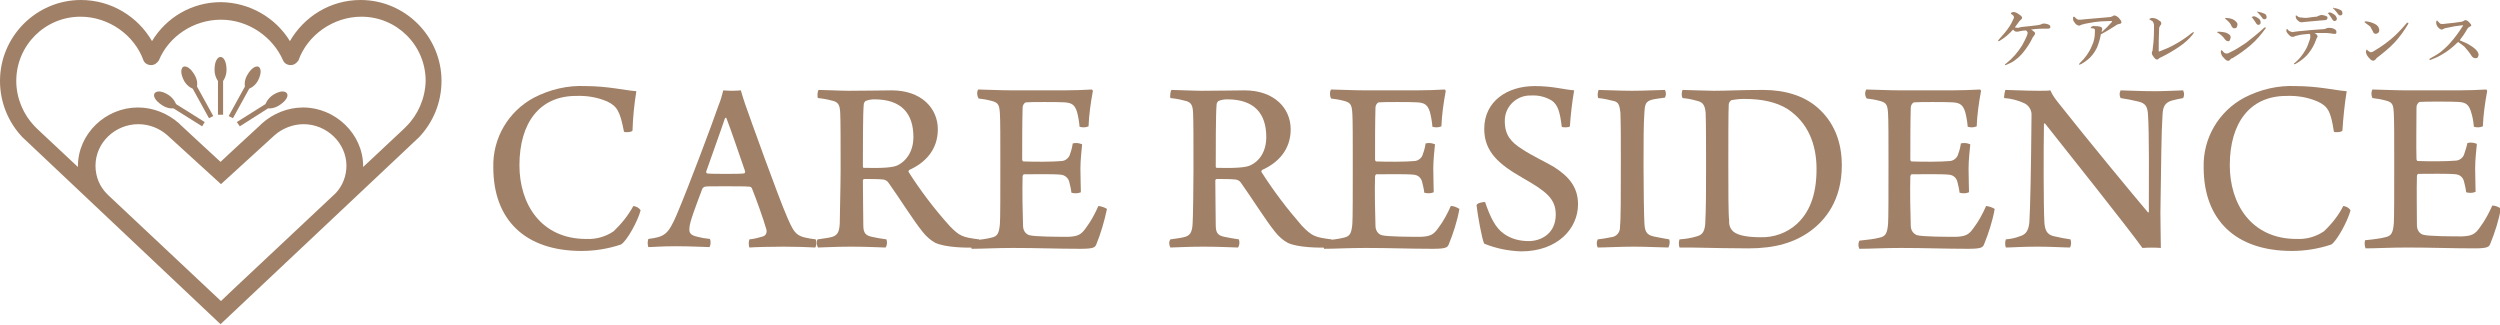
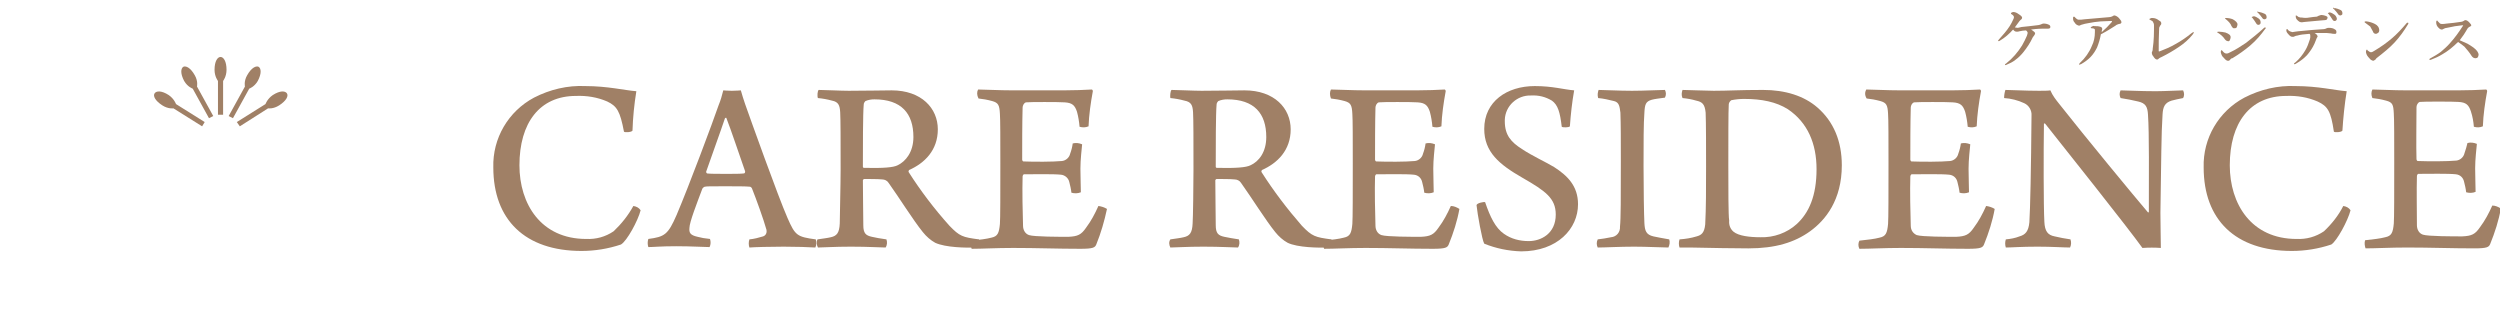
<svg xmlns="http://www.w3.org/2000/svg" version="1.1" id="レイヤー_1" x="0px" y="0px" viewBox="0 0 583.8 75.8" style="enable-background:new 0 0 583.8 75.8;" xml:space="preserve">
  <style type="text/css">
	.st0{fill:#A08066;}
</style>
  <title>logo-fullset</title>
  <path class="st0" d="M141.8,23.7c-2.3-1-4.8-1.4-7.3-1.3c-8.5,0-13.2,6.3-13.2,16.2c0,9,5,17.2,15.6,17.2c2.3,0.1,4.5-0.5,6.4-1.8  c1.8-1.7,3.4-3.7,4.6-5.9c0.7,0.1,1.3,0.4,1.7,1c-0.6,2.4-3.2,7.2-4.6,8c-3,1-6.1,1.5-9.2,1.5c-13.2,0-20.6-7.3-20.6-19.5  c-0.2-6.8,3.5-13.1,9.5-16.3c3.7-1.9,7.8-2.9,12-2.7c5.2,0,9.2,1,11.9,1.2c-0.5,3.1-0.8,6.1-0.9,9.2c-0.2,0.4-2,0.5-2,0.2  C144.8,26,144.1,24.8,141.8,23.7z" />
  <path class="st0" d="M158,50.2c2.9-6.8,8.5-21.8,9.8-25.6c0.5-1.2,0.8-2.3,1.1-3.5c0.2,0,0.9,0.1,2,0.1c1.2,0,1.9-0.1,2.1-0.1  c0.3,1,0.6,2.1,1,3.2c1.2,3.4,7.7,21.6,9.9,26.6c1.8,4.1,2.2,4.4,6.6,5c0.2,0.6,0.2,1.3-0.1,1.9c-1.5-0.1-4.5-0.2-7.4-0.2  c-3.1,0-6.8,0.1-8,0.2c-0.2-0.6-0.2-1.3,0-1.9c1.1-0.1,2.2-0.4,3.2-0.7c0.6-0.2,0.9-0.8,0.8-1.4c0,0,0-0.1,0-0.1  c-0.7-2.5-2.4-7.2-3.4-9.7c-0.1-0.2-0.3-0.4-0.5-0.4c-0.9-0.1-3.2-0.1-5.7-0.1c-3.8,0-4.2,0-4.8,0.1c-0.2,0-0.6,0.4-0.6,0.5  c-1.2,3.2-3,7.8-3,9.1c-0.1,1.1,0.1,1.7,1.9,2.1c0.7,0.2,1.8,0.4,2.9,0.5c0.2,0.6,0.2,1.3-0.1,1.9c-1.2,0-4.2-0.2-7.8-0.2  s-5.4,0.2-6.5,0.2c-0.2-0.6-0.2-1.3,0-1.9C155.2,55.3,156,54.8,158,50.2z M169.3,27.6c-1,3-3.3,9.3-4.4,12.5c0,0.2,0.1,0.3,0.2,0.4  c0.6,0.1,2.6,0.1,4.7,0.1c1.4,0,3.2,0,3.9-0.1c0.2,0,0.3-0.2,0.3-0.4c0,0,0-0.1,0-0.1c-1.2-3.4-3.4-10-4.4-12.5  C169.5,27.5,169.4,27.5,169.3,27.6C169.3,27.6,169.3,27.6,169.3,27.6L169.3,27.6z" />
  <path class="st0" d="M191.2,21c1.4,0,5.1,0.2,7,0.2c4.6,0,7.7-0.1,10-0.1c7,0,10.8,4.2,10.8,9.1s-3.1,7.9-6.7,9.5  c-0.1,0.1-0.2,0.3-0.1,0.5c2.8,4.4,6,8.6,9.5,12.5c2.4,2.5,3.1,2.7,6.9,3.2c0.2,0.2,0,1.8-0.4,1.9c-2.7,0.1-7.4,0-9.8-1.1  c-1.1-0.6-2.1-1.5-2.9-2.5c-2.2-2.7-5.7-8.3-8-11.5c-0.3-0.5-0.9-0.8-1.5-0.8c-0.8-0.1-3.4-0.1-4.2-0.1c-0.1,0-0.3,0.2-0.3,0.3  c0,3.2,0.1,8.6,0.1,10.5s0.6,2.4,2,2.7c0.9,0.2,1.9,0.4,3.4,0.6c0.2,0.6,0.2,1.3-0.2,1.9c-1.2,0-3.9-0.2-8.1-0.2  c-3.9,0-6.5,0.2-7.7,0.2c-0.3-0.6-0.4-1.3-0.1-1.9c1.3-0.2,2.3-0.3,3.1-0.5c1.4-0.3,2-1,2.1-3.2c0-1.3,0.2-9.2,0.2-12.5  c0-6.7,0-11.9-0.1-13.5s-0.4-2.4-1.9-2.7c-1.1-0.3-2.2-0.5-3.3-0.6C190.8,22.5,190.9,21.1,191.2,21z M202.1,23.6  c-0.2,0.2-0.4,0.5-0.4,0.8c-0.2,2.1-0.2,10.1-0.2,14.5c0,0.2,0.1,0.3,0.3,0.3c4.6,0.1,6.8-0.1,7.8-0.6c1.9-0.9,3.7-3.1,3.7-6.6  c0-5.5-2.8-8.8-9.1-8.8C203.5,23.2,202.8,23.3,202.1,23.6L202.1,23.6z" />
  <path class="st0" d="M228.4,20.9c1.5,0,4.8,0.2,8.2,0.2h11.7c2.2,0,5.3-0.1,6.7-0.2c0.1,0.1,0.2,0.2,0.2,0.4c-0.5,2.7-0.9,5.5-1,8.2  c-0.7,0.3-1.4,0.3-2.1,0.1c-0.1-1.2-0.3-2.4-0.6-3.5c-0.5-1.5-1.1-2.1-2.9-2.2c-1.1-0.1-8.4-0.1-9,0c-0.5,0.1-0.8,0.8-0.8,1.2  c-0.1,3.5-0.1,9.1-0.1,12.2c0,0.1,0.1,0.4,0.3,0.4c2.6,0.1,6.8,0.1,9-0.1c0.9-0.1,1.7-0.8,1.9-1.7c0.3-0.8,0.5-1.6,0.6-2.4  c0.7-0.2,1.5-0.1,2.2,0.2c-0.1,1.2-0.4,3.5-0.4,5.7s0.1,3.9,0.1,5.5c-0.7,0.3-1.5,0.3-2.2,0.1c-0.1-0.9-0.3-1.7-0.5-2.5  c-0.2-0.9-1-1.6-1.9-1.7c-1.8-0.2-6.4-0.1-8.7-0.1c-0.1,0-0.3,0.3-0.3,0.5c-0.1,3.1,0,8.8,0.1,11.5c0,1,0.5,1.9,1.4,2.2  c1.2,0.4,7.1,0.4,9.2,0.4c2.2-0.1,3-0.5,4.1-2.1c1.2-1.6,2.1-3.3,2.9-5.1c0.7,0.1,1.4,0.3,2,0.7c-0.6,2.8-1.4,5.6-2.5,8.3  c-0.3,0.7-0.7,1-3.7,1c-5.4,0-10.2-0.2-15.7-0.2c-3.9,0-7.3,0.2-9.7,0.2c-0.2-0.6-0.3-1.3-0.1-1.9c1.9-0.2,3.6-0.4,4.7-0.7  c1.5-0.3,1.8-1.1,2-3.2c0.1-1.1,0.1-7.4,0.1-14.1c0-5.3,0-10.5-0.1-11.6c-0.1-2.1-0.4-2.6-1.8-3c-1.1-0.3-2.2-0.5-3.2-0.6  C228.1,22.2,228.1,21.5,228.4,20.9z" />
  <path class="st0" d="M273.6,21c1.4,0,5.1,0.2,7,0.2c4.5,0,7.7-0.1,10-0.1c7,0,10.8,4.2,10.8,9.1s-3.1,7.9-6.7,9.5  c-0.1,0.1-0.2,0.3-0.1,0.5c2.8,4.4,6,8.6,9.4,12.5c2.4,2.5,3.1,2.7,6.9,3.2c0.2,0.2,0,1.8-0.4,1.9c-2.7,0.1-7.5,0-9.8-1.1  c-1.1-0.6-2.1-1.5-2.9-2.5c-2.2-2.7-5.7-8.3-8-11.5c-0.3-0.5-0.9-0.8-1.5-0.8c-0.8-0.1-3.4-0.1-4.2-0.1c-0.1,0-0.3,0.2-0.3,0.3  c0,3.2,0.1,8.6,0.1,10.5s0.6,2.4,2,2.7c1,0.2,2,0.4,3.4,0.6c0.2,0.6,0.2,1.3-0.2,1.9c-1.2,0-3.9-0.2-8.1-0.2c-3.9,0-6.5,0.2-7.7,0.2  c-0.3-0.6-0.4-1.3,0-1.9c1.3-0.2,2.3-0.3,3.1-0.5c1.4-0.3,2-1,2.1-3.2c0.1-1.3,0.2-9.2,0.2-12.5c0-6.7,0-11.9-0.1-13.5  s-0.4-2.4-2-2.7c-1.1-0.3-2.2-0.5-3.3-0.6C273.2,22.5,273.3,21.1,273.6,21z M284.5,23.6c-0.2,0.2-0.4,0.5-0.4,0.8  c-0.2,2.1-0.2,10.1-0.2,14.5c0,0.2,0.1,0.3,0.3,0.3c4.5,0.1,6.8-0.1,7.8-0.6c2-0.9,3.7-3.1,3.7-6.6c0-5.5-2.8-8.8-9.1-8.8  C285.9,23.2,285.2,23.3,284.5,23.6z" />
  <path class="st0" d="M310.8,20.9c1.5,0,4.8,0.2,8.2,0.2h11.7c2.2,0,5.3-0.1,6.7-0.2c0.1,0.1,0.2,0.2,0.2,0.4c-0.5,2.7-0.9,5.5-1,8.2  c-0.7,0.3-1.4,0.3-2.1,0.1c-0.1-1.2-0.3-2.4-0.6-3.5c-0.5-1.5-1.1-2.1-2.9-2.2c-1.1-0.1-8.4-0.1-9,0c-0.5,0.1-0.8,0.8-0.8,1.2  c-0.1,3.5-0.1,9.1-0.1,12.2c0,0.1,0.1,0.4,0.3,0.4c2.6,0.1,6.8,0.1,9-0.1c0.9-0.1,1.7-0.8,1.9-1.7c0.3-0.8,0.5-1.6,0.6-2.4  c0.7-0.2,1.5-0.1,2.2,0.2c-0.1,1.2-0.4,3.5-0.4,5.7s0.1,3.9,0.1,5.5c-0.7,0.3-1.5,0.3-2.2,0.1c-0.1-0.9-0.3-1.7-0.5-2.5  c-0.2-0.9-0.9-1.6-1.9-1.7c-1.8-0.2-6.4-0.1-8.8-0.1c-0.1,0-0.3,0.3-0.3,0.5c-0.1,3.1,0,8.8,0.1,11.5c0,1,0.5,1.9,1.4,2.2  c1.2,0.4,7.1,0.4,9.2,0.4c2.2-0.1,3-0.5,4.1-2.1c1.2-1.6,2.1-3.3,2.9-5.1c0.7,0,1.4,0.3,2,0.7c-0.5,2.8-1.4,5.6-2.5,8.3  c-0.3,0.7-0.7,1-3.7,1c-5.4,0-10.2-0.2-15.7-0.2c-3.9,0-7.3,0.2-9.7,0.2c-0.2-0.6-0.3-1.3-0.1-1.9c1.9-0.2,3.6-0.4,4.7-0.7  c1.5-0.3,1.8-1.1,2-3.2c0.1-1.1,0.1-7.4,0.1-14.1c0-5.3,0-10.5-0.1-11.6c-0.1-2.1-0.4-2.6-1.8-3c-1.1-0.3-2.2-0.5-3.2-0.6  C310.5,22.2,310.5,21.5,310.8,20.9z" />
  <path class="st0" d="M351.2,54.6c1.7,1.2,3.7,1.7,5.8,1.7c2.8,0,6.3-1.7,6.3-6.2c0-3.8-2.4-5.5-7.8-8.6s-8.9-6-8.9-11.4  c0-6.4,5.3-10,11.8-10c4.2,0,6.7,0.8,9.2,1c-0.5,2.8-0.8,5.6-1,8.4c-0.2,0.3-1.7,0.3-1.9,0.1c-0.4-3.4-0.9-5.1-2.3-6.1  c-1.5-0.9-3.1-1.3-4.9-1.2c-3.2-0.1-6,2.4-6.1,5.7c0,0.1,0,0.2,0,0.3c0,3.3,1.5,4.9,4,6.5c2.4,1.6,5.5,3,7.5,4.2  c3.1,2,5.6,4.4,5.6,8.7c0,5.7-4.8,11-13.3,11c-3-0.1-5.9-0.7-8.6-1.8c-0.5-0.8-1.6-7-1.8-9c0.1-0.5,1.7-0.8,2-0.7  C348,50.7,349.2,53.2,351.2,54.6z" />
  <path class="st0" d="M373.3,21c1.2,0,4.8,0.2,7.8,0.2s6.3-0.2,7.7-0.2c0.3,0.6,0.3,1.2,0,1.8c-1.4,0.2-2.4,0.3-3.1,0.5  c-1.4,0.4-1.6,1.1-1.7,3c-0.2,2.5-0.2,7.2-0.2,12.4c0,5.7,0.1,11.3,0.2,13.4c0.1,1.8,0.4,2.7,2.1,3.1c0.8,0.2,2.1,0.4,3.7,0.7  c0.2,0.6,0.1,1.3-0.2,1.9c-1.4,0-5-0.2-8-0.2c-3.4,0-6.8,0.2-8.5,0.2c-0.3-0.6-0.3-1.3,0-1.9c1-0.1,2.1-0.3,3.1-0.5  c1.3-0.1,2.2-1.2,2.1-2.5c0,0,0,0,0,0c0.2-1.7,0.2-6.9,0.2-15.3c0-4.9,0-8.6-0.1-11.3c-0.2-1.5-0.3-2.4-1.5-2.7  c-1.2-0.3-2.5-0.6-3.7-0.7C373,22.2,373.1,21.6,373.3,21z" />
  <path class="st0" d="M392.9,21c1.1,0,5.5,0.2,7.3,0.2c3.4,0,5.9-0.2,11.5-0.2c5.2,0,9.6,1.4,12.7,4.1c3.8,3.3,5.7,7.9,5.7,13.5  c0,8.1-3.8,12.8-7.4,15.4s-8.1,4-14.4,4c-3.5,0-8.4-0.1-13.5-0.2h-2.6c-0.2-0.6-0.2-1.3,0-1.9c1.4-0.1,2.7-0.3,4-0.7  c1.1-0.3,1.8-0.8,2-2.8c0.2-3.7,0.2-8.4,0.2-13.5c0-3.5,0-10.5-0.1-12.6c-0.2-2-0.8-2.5-2.2-2.8c-1-0.3-2.1-0.5-3.2-0.6  C392.6,22.2,392.7,21.6,392.9,21z M404.8,54.1c1.2,1,3.8,1.3,6.3,1.3c3.1,0.1,6.2-1,8.5-3.1c2.8-2.6,4.6-6.5,4.6-12.8  c0-6-2.1-10.9-6.7-14c-2.7-1.7-6.1-2.4-10.2-2.4c-1,0-2,0.1-3,0.3c-0.3,0.2-0.6,0.6-0.6,1c-0.1,1.2-0.1,9.3-0.1,14.2  c0,5.1,0,11.8,0.2,12.9C403.7,52.6,404.1,53.5,404.8,54.1L404.8,54.1z" />
  <path class="st0" d="M435.8,20.9c1.5,0,4.8,0.2,8.2,0.2h11.7c2.2,0,5.3-0.1,6.7-0.2c0.1,0.1,0.2,0.2,0.2,0.4c-0.5,2.7-0.9,5.5-1,8.2  c-0.7,0.3-1.4,0.3-2.1,0.1c-0.1-1.2-0.3-2.4-0.6-3.5c-0.5-1.5-1.1-2.1-2.9-2.2c-1.1-0.1-8.4-0.1-9,0c-0.5,0.1-0.8,0.8-0.8,1.2  c-0.1,3.5-0.1,9.1-0.1,12.2c0,0.1,0.1,0.4,0.3,0.4c2.6,0.1,6.8,0.1,9-0.1c0.9-0.1,1.7-0.8,1.9-1.7c0.3-0.8,0.5-1.6,0.6-2.4  c0.7-0.2,1.5-0.1,2.2,0.2c-0.1,1.2-0.4,3.5-0.4,5.7s0.1,3.9,0.1,5.5c-0.7,0.3-1.5,0.3-2.2,0.1c-0.1-0.9-0.3-1.7-0.5-2.5  c-0.2-0.9-0.9-1.6-1.9-1.7c-1.8-0.2-6.4-0.1-8.8-0.1c-0.1,0-0.3,0.3-0.3,0.5c-0.1,3.1,0,8.8,0.1,11.5c0,1,0.5,1.8,1.4,2.2  c1.2,0.4,7.1,0.4,9.2,0.4c2.2-0.1,3-0.5,4.1-2.1c1.2-1.6,2.1-3.3,2.9-5.1c0.7,0.1,1.4,0.3,2,0.7c-0.5,2.8-1.4,5.6-2.5,8.3  c-0.3,0.7-0.7,1-3.7,1c-5.4,0-10.2-0.2-15.7-0.2c-3.9,0-7.3,0.2-9.7,0.2c-0.3-0.6-0.3-1.3,0-1.9c1.9-0.2,3.6-0.4,4.7-0.7  c1.5-0.3,1.8-1.1,2-3.2c0.1-1.1,0.1-7.4,0.1-14.1c0-5.3,0-10.5-0.1-11.6c-0.1-2.1-0.4-2.6-1.8-3c-1.1-0.3-2.2-0.5-3.2-0.6  C435.4,22.2,435.5,21.5,435.8,20.9z" />
  <path class="st0" d="M468.3,21c1.5,0,4.5,0.2,7.8,0.2c1.1,0,2.2,0,2.7-0.1c0.5,1.2,1.3,2.2,2.1,3.2c5.9,7.5,17.7,21.8,20.7,25.3  c0,0.1,0.1,0,0.2-0.1c0-8.1,0.1-18.4-0.2-22.7c-0.1-1.8-0.5-2.7-2.3-3.1c-1.3-0.3-2.7-0.6-4.1-0.8c-0.3-0.6-0.3-1.2,0-1.8  c1.5,0,4.3,0.2,8.2,0.2c2,0,5.7-0.2,6.4-0.2c0.3,0.6,0.3,1.3,0,1.8c-1.1,0.2-1.9,0.4-2.7,0.6c-1.6,0.5-2,1.5-2.1,3.2  c-0.3,4.5-0.3,10.9-0.5,23c0,2.8,0.1,6.2,0.1,8.2c-1.4-0.1-2.8-0.1-4.3,0c-3.2-4.5-18.9-24.2-22.7-29c-0.1-0.1-0.3-0.1-0.3,0  c-0.1,6.2-0.1,19.5,0.1,22.9c0.1,2.2,0.8,3.1,2.4,3.4c1.2,0.3,2.4,0.5,3.7,0.7c0.2,0.6,0.2,1.3-0.1,1.9c-1.5,0-4.2-0.2-7.6-0.2  c-3.8,0-6.1,0.2-7.4,0.2c-0.2-0.6-0.2-1.3,0-1.9c1.1-0.1,2.2-0.3,3.2-0.7c1.4-0.4,2.1-1.2,2.3-3.3c0.2-3.2,0.4-12.5,0.5-24.9  c0.1-1.2-0.6-2.4-1.7-2.9c-1.5-0.7-3.1-1.1-4.7-1.2C468,22.3,468.1,21.6,468.3,21z" />
  <path class="st0" d="M541.2,23.7c-2.3-1-4.8-1.4-7.3-1.3c-8.5,0-13.2,6.3-13.2,16.2c0,9,5,17.2,15.6,17.2c2.3,0.1,4.5-0.5,6.4-1.8  c1.8-1.7,3.4-3.7,4.5-5.9c0.7,0.1,1.3,0.4,1.7,1c-0.6,2.4-3.2,7.2-4.5,8c-3,1-6.1,1.5-9.2,1.5c-13.2,0-20.6-7.3-20.6-19.5  c-0.2-6.8,3.5-13.1,9.5-16.3c3.7-1.9,7.8-2.9,12-2.7c5.2,0,9.2,1,11.9,1.2c-0.5,3.1-0.8,6.1-1,9.2c-0.2,0.4-2,0.5-2,0.2  C544.3,26,543.6,24.8,541.2,23.7z" />
  <path class="st0" d="M554,20.9c1.5,0,4.8,0.2,8.2,0.2h11.7c2.2,0,5.3-0.1,6.7-0.2c0.1,0.1,0.2,0.2,0.2,0.4c-0.5,2.7-0.9,5.5-1,8.2  c-0.7,0.3-1.4,0.3-2.1,0.1c-0.1-1.2-0.3-2.4-0.7-3.6c-0.5-1.5-1.1-2.1-2.9-2.2c-1.1-0.1-8.4-0.1-9,0c-0.5,0.1-0.8,0.8-0.8,1.2  c0,3.5-0.1,9.1,0,12.2c0,0.1,0.1,0.4,0.3,0.4c2.6,0.1,6.8,0.1,9-0.1c0.9-0.1,1.7-0.8,1.9-1.7c0.3-0.8,0.5-1.6,0.7-2.4  c0.7-0.2,1.5-0.1,2.2,0.2c-0.1,1.2-0.4,3.5-0.4,5.7s0.1,3.9,0.1,5.5c-0.7,0.3-1.5,0.3-2.2,0.1c-0.1-0.9-0.3-1.7-0.5-2.5  c-0.2-0.9-0.9-1.6-1.9-1.7c-1.8-0.2-6.4-0.1-8.8-0.1c-0.1,0-0.3,0.3-0.3,0.5c-0.1,3.1,0,8.8,0,11.5c0,1,0.5,1.9,1.4,2.2  c1.2,0.4,7.1,0.4,9.2,0.4c2.2-0.1,3-0.5,4.1-2.1c1.2-1.6,2.1-3.3,2.9-5.1c0.7,0,1.4,0.3,2,0.7c-0.5,2.8-1.4,5.6-2.5,8.3  c-0.3,0.7-0.7,1-3.7,1c-5.4,0-10.2-0.2-15.7-0.2c-3.9,0-7.3,0.2-9.7,0.2c-0.2-0.6-0.3-1.3-0.1-1.9c1.9-0.2,3.6-0.4,4.7-0.7  c1.5-0.3,1.8-1.1,2-3.2c0.1-1.1,0.1-7.4,0.1-14.1c0-5.3,0-10.5-0.1-11.6c-0.1-2.1-0.3-2.6-1.8-3c-1.1-0.3-2.2-0.5-3.2-0.6  C553.7,22.2,553.7,21.5,554,20.9z" />
  <path class="st0" d="M472.1,6.3c0.9-0.1,2.1-0.2,3.6-0.4c0.3,0,0.6-0.1,0.9-0.2c0.2-0.1,0.4-0.2,0.6-0.2c0.5,0,0.9,0.1,1.3,0.3  c0.2,0.1,0.3,0.3,0.3,0.5c0,0.3-0.2,0.4-0.7,0.4s-0.8,0-1.3,0c-0.2,0-1,0-2.5,0.2c0.3,0.2,0.6,0.4,0.8,0.6c0.1,0.1,0.2,0.3,0.1,0.4  c0,0.1-0.1,0.3-0.2,0.4c-0.1,0.1-0.2,0.3-0.3,0.4c-0.6,1.3-1.4,2.5-2.3,3.6c-0.5,0.6-1.1,1.2-1.8,1.7c-0.6,0.5-1.3,0.8-2,1.1  c-0.1,0-0.1,0.1-0.2,0.1c-0.1,0-0.2,0-0.2-0.1s0.1-0.2,0.3-0.3c1.5-1.2,2.7-2.6,3.7-4.2c0.4-0.7,0.8-1.5,1.1-2.2  c0.1-0.2,0.1-0.4,0.2-0.7c0-0.2-0.2-0.5-0.4-0.6c-0.5,0-1,0.1-1.5,0.2c-0.1,0-0.3,0.1-0.4,0.1h-0.3c-0.3,0-0.6-0.2-0.8-0.5  c-0.9,1-1.9,1.9-3.1,2.6c-0.1,0.1-0.2,0.1-0.3,0.1c-0.1,0-0.1,0-0.1-0.1s0.1-0.1,0.2-0.3c0.9-1,1.8-2,2.5-3.1c0.3-0.5,0.6-1,0.8-1.5  c0.1-0.2,0.2-0.4,0.2-0.6c0-0.2-0.2-0.5-0.6-0.7c-0.1-0.1-0.1-0.1-0.1-0.2s0.1-0.1,0.2-0.2c0.1,0,0.2-0.1,0.3-0.1  c0.5,0,0.9,0.2,1.3,0.5c0.5,0.3,0.8,0.6,0.8,0.8c0,0.2-0.1,0.4-0.3,0.5c-0.1,0.1-0.2,0.2-0.3,0.3c-0.5,0.7-0.9,1.2-1.1,1.5  c0.2,0,0.4,0.1,0.7,0.1L472.1,6.3z" />
  <path class="st0" d="M492.6,4c0.2,0,0.5-0.1,0.7-0.2c0.1-0.1,0.3-0.2,0.5-0.2c0.4,0.1,0.7,0.3,1,0.6l0.4,0.5  c0.1,0.1,0.2,0.3,0.2,0.5c0,0.2-0.2,0.4-0.6,0.4c-0.3,0.1-0.6,0.2-0.8,0.4c-1.1,0.7-2.2,1.4-3.4,2c-0.2,1.1-0.5,2.1-0.9,3.1  c-0.4,0.8-0.9,1.6-1.6,2.3c-0.6,0.6-1.3,1.1-2,1.5c-0.1,0.1-0.3,0.1-0.5,0.2c-0.1,0-0.1,0-0.1-0.1s0.1-0.1,0.2-0.3  c1.2-1.1,2.2-2.5,2.8-4c0.5-1,0.7-2.1,0.7-3.2V7.2c0-0.1,0-0.2,0-0.3c-0.1-0.2-0.3-0.3-0.8-0.3c-0.1,0-0.2-0.1-0.2-0.1  s0.1-0.2,0.3-0.3c0.2-0.1,0.4-0.2,0.6-0.1c0.5,0,1,0,1.5,0.2c0.2,0.1,0.3,0.2,0.3,0.4c0,0.1,0,0.2,0,0.2c-0.1,0.2-0.1,0.4-0.1,0.6  c0.8-0.7,1.6-1.5,2.3-2.3c0.1-0.1,0.1-0.1,0.1-0.2c0,0,0-0.1-0.2-0.1h-0.1L490.5,5c-1,0.1-1.9,0.2-2.8,0.4c-0.6,0.1-1.1,0.2-1.7,0.4  c-0.2,0.1-0.4,0.2-0.5,0.2c-0.4-0.1-0.8-0.3-1-0.7c-0.3-0.3-0.4-0.6-0.4-1c0-0.3,0-0.4,0.2-0.4s0.1,0,0.3,0.2  c0.2,0.2,0.3,0.3,0.5,0.4c0.1,0.1,0.3,0.1,0.4,0.1c0.3,0,0.7,0,1.3-0.1L492.6,4z" />
  <path class="st0" d="M503,5.9c0-0.3-0.1-0.6-0.3-0.9c-0.1-0.1-0.3-0.2-0.5-0.3c-0.2-0.1-0.3-0.2-0.3-0.2s0.1-0.2,0.3-0.2  c0.1-0.1,0.3-0.1,0.4-0.1c0.6,0,1.1,0.2,1.6,0.6c0.4,0.2,0.5,0.4,0.5,0.7c0,0.2-0.1,0.3-0.2,0.4c-0.2,0.3-0.3,0.5-0.3,0.8  c-0.1,1.8-0.1,3.6-0.1,5.2c0,0.1,0,0.1,0.1,0.1l0,0h0.1c1.3-0.5,2.5-1,3.7-1.7c1.3-0.7,2.6-1.6,3.7-2.5c0.3-0.2,0.4-0.3,0.5-0.3  c0.1,0,0.1,0,0.1,0.1s-0.1,0.2-0.3,0.5c-0.9,1.1-1.9,2-3.1,2.8c-1.3,0.9-2.7,1.7-4.1,2.4c-0.2,0.1-0.5,0.2-0.7,0.4  c-0.1,0.1-0.2,0.2-0.4,0.2c-0.3,0-0.6-0.3-0.9-0.8c-0.2-0.2-0.3-0.5-0.3-0.8c0-0.1,0-0.2,0.1-0.3c0.1-0.2,0.1-0.4,0.1-0.6  C503,9.4,503,7.6,503,5.9z" />
  <path class="st0" d="M518,7.7c-0.2,0-0.2-0.1-0.2-0.2s0.1-0.1,0.4-0.1c0.5,0,1,0.1,1.5,0.2c0.8,0.3,1.2,0.6,1.2,1.1  c0,0.2-0.1,0.5-0.2,0.7c-0.1,0.2-0.3,0.3-0.5,0.2c-0.2,0-0.5-0.2-0.7-0.5C519.1,8.5,518.6,8.1,518,7.7z M520.8,13.9  c-0.1,0.2-0.3,0.3-0.5,0.3c-0.3,0-0.6-0.2-1-0.7c-0.4-0.3-0.6-0.8-0.7-1.3c0-0.1,0-0.3,0.1-0.4c0-0.1,0.1-0.1,0.1-0.1  s0.1,0.1,0.2,0.2c0.3,0.4,0.6,0.6,0.9,0.6c0.3,0,0.6-0.1,0.9-0.3c1.3-0.6,2.5-1.4,3.7-2.2c1.4-1.1,2.8-2.2,4.1-3.4  c0.2-0.2,0.3-0.2,0.3-0.2c0.1,0,0.1,0,0.2,0.1c0,0,0,0,0,0c0,0.1,0,0.2-0.1,0.2c-1,1.4-2.1,2.7-3.5,3.9c-1.3,1.1-2.7,2.1-4.2,3  C521.1,13.6,521,13.7,520.8,13.9L520.8,13.9z M519.8,4.5c-0.1-0.1-0.2-0.1-0.2-0.2s0.1-0.1,0.2-0.1c0.5,0,1.1,0.1,1.6,0.3  c0.7,0.4,1.1,0.8,1.1,1.2c0,0.2-0.1,0.5-0.2,0.7c-0.1,0.2-0.4,0.2-0.6,0.2c-0.1,0-0.2,0-0.3-0.1c-0.1-0.1-0.2-0.3-0.3-0.4  C520.9,5.5,520.4,5,519.8,4.5L519.8,4.5z M526.4,3.8c0.4,0.1,0.7,0.3,1,0.5c0.3,0.2,0.5,0.5,0.5,0.9c0,0.1,0,0.3-0.1,0.4  c-0.1,0.1-0.2,0.2-0.4,0.2c-0.2,0-0.4-0.1-0.5-0.3c-0.3-0.5-0.6-0.9-0.9-1.3c-0.1-0.1-0.2-0.2-0.2-0.2s0.1-0.1,0.2-0.1  C526.2,3.8,526.3,3.8,526.4,3.8L526.4,3.8z M527.6,2.8c0.4,0.1,0.8,0.2,1.2,0.4c0.3,0.1,0.5,0.4,0.5,0.8c0,0.2,0,0.3-0.2,0.4  c-0.1,0.1-0.2,0.1-0.3,0.1c-0.2,0-0.4-0.1-0.5-0.3c-0.3-0.4-0.6-0.8-1-1.2c-0.1-0.1-0.2-0.1-0.2-0.2s0-0.1,0.1-0.1  C527.4,2.8,527.5,2.8,527.6,2.8L527.6,2.8z" />
  <path class="st0" d="M536.7,7.3c1.3-0.1,2.3-0.2,3.2-0.3l2.8-0.2c0.2,0,0.4-0.1,0.6-0.2c0.2-0.1,0.4-0.1,0.6-0.1  c0.5,0,1,0.1,1.4,0.4c0.2,0.1,0.3,0.3,0.3,0.6c0,0.3-0.1,0.4-0.3,0.4h-0.2c-0.2,0-0.4,0-0.8-0.1c-0.6-0.1-1.2-0.1-1.8-0.1  c-0.9,0-1.6,0-2,0c0.5,0.3,0.7,0.6,0.7,0.8c0,0.1,0,0.2-0.1,0.2c-0.1,0.2-0.2,0.4-0.3,0.7c-0.4,1.1-0.9,2-1.6,2.9  c-0.8,1.1-1.9,1.9-3.1,2.6c-0.1,0-0.2,0.1-0.2,0.1c-0.1,0-0.2,0-0.2-0.1s0.1-0.2,0.4-0.4c0.9-0.8,1.6-1.7,2.2-2.7  c0.5-0.8,0.8-1.7,1.1-2.6c0.1-0.3,0.1-0.5,0.1-0.8c0-0.2,0-0.4-0.2-0.5c-1.3,0.1-2.2,0.2-2.8,0.4c-0.2,0-0.5,0.1-0.7,0.2  c-0.1,0.1-0.3,0.1-0.5,0.1c-0.3,0-0.6-0.2-1-0.7c-0.2-0.2-0.4-0.5-0.4-0.8c0-0.2,0-0.3,0.2-0.3c0.1,0,0.2,0.1,0.2,0.2  c0.3,0.3,0.6,0.4,1,0.5C535.7,7.4,536.2,7.4,536.7,7.3z M539.2,4.1c0.8-0.1,1.3-0.2,1.7-0.2c0.2,0,0.3-0.1,0.5-0.2  c0.2-0.1,0.4-0.1,0.6-0.2c0.4,0,0.9,0.1,1.3,0.3c0.2,0.1,0.3,0.3,0.2,0.4c0,0.3-0.2,0.5-0.6,0.5l-1.2,0.1l-3.3,0.3  c-0.4,0-0.6,0.1-0.8,0.1c-0.2,0-0.4,0-0.6-0.1c-0.2-0.1-0.4-0.3-0.6-0.5c-0.2-0.2-0.3-0.5-0.3-0.8c0-0.2,0-0.2,0.1-0.2l0.2,0.1  c0.2,0.1,0.3,0.3,0.5,0.3c0.2,0.1,0.4,0.1,0.7,0.1C538.1,4.2,538.7,4.2,539.2,4.1z M544.1,2.9c0.4,0.1,0.7,0.3,1,0.5  c0.3,0.2,0.5,0.5,0.6,0.9c0,0.1,0,0.3-0.1,0.4c-0.1,0.1-0.2,0.2-0.4,0.2c-0.2,0-0.4-0.1-0.5-0.3c-0.3-0.5-0.6-0.9-0.9-1.3  c-0.1-0.1-0.1-0.1-0.2-0.2c0-0.1,0.1-0.1,0.2-0.1C543.8,2.9,544,2.9,544.1,2.9z M545.3,1.9c0.4,0.1,0.8,0.2,1.2,0.4  c0.3,0.1,0.5,0.4,0.5,0.8c0,0.2,0,0.3-0.2,0.4c-0.1,0.1-0.2,0.1-0.3,0.1c-0.2,0-0.4-0.1-0.5-0.3c-0.3-0.4-0.6-0.8-1-1.2  c-0.1-0.1-0.2-0.1-0.2-0.2c0-0.1,0-0.1,0.1-0.1C545.1,1.9,545.2,2,545.3,1.9L545.3,1.9z" />
  <path class="st0" d="M552.3,5.3c-0.1,0-0.1-0.1-0.1-0.2c0-0.1,0-0.1,0.2-0.1h0.3c0.7,0.1,1.3,0.3,1.9,0.6c0.6,0.3,1,0.8,1,1.5  c0,0.2-0.1,0.5-0.3,0.6c-0.2,0.1-0.3,0.2-0.5,0.2c-0.3,0-0.6-0.2-0.7-0.6c-0.2-0.4-0.4-0.7-0.6-1.1C553.1,5.9,552.7,5.6,552.3,5.3z   M553.6,12.2c0.3,0,0.5-0.1,0.8-0.3c1.5-0.9,2.8-1.8,4.1-2.9c1.3-1.1,2.4-2.3,3.5-3.6c0.1-0.1,0.1-0.1,0.2-0.1s0.2,0,0.2,0.1  c0,0.1,0,0.2-0.1,0.3c-0.9,1.5-1.9,2.9-3.1,4.2c-1.2,1.3-2.6,2.4-4,3.5c-0.1,0.1-0.3,0.2-0.4,0.4c-0.1,0.2-0.4,0.3-0.6,0.4  c-0.4-0.1-0.7-0.3-0.9-0.6c-0.4-0.4-0.7-0.8-0.8-1.4c0-0.4,0.1-0.6,0.2-0.6c0.2,0,0.1,0.1,0.2,0.2C553.3,12.1,553.5,12.2,553.6,12.2  z" />
  <path class="st0" d="M574.4,9.4c0.6,0.3,1.2,0.5,1.8,0.8c0.5,0.3,1,0.6,1.4,0.9c0.8,0.6,1.2,1.2,1.2,1.7c0,0.2-0.1,0.4-0.2,0.6  c-0.1,0.1-0.3,0.2-0.5,0.2c-0.4,0-0.7-0.2-0.9-0.5c-0.5-0.8-1.1-1.5-1.7-2.2c-0.5-0.4-1-0.8-1.5-1.1c-1.1,1.1-2.3,2.1-3.7,2.9  c-0.8,0.5-1.7,0.9-2.5,1.2c-0.1,0-0.2,0.1-0.3,0.1c-0.1,0-0.2-0.1-0.2-0.1c0-0.1,0-0.1,0.1-0.2c0.9-0.5,1.8-1,2.6-1.6  c0.7-0.6,1.5-1.3,2.1-2c1.1-1.2,2.1-2.6,3-4c0-0.1,0.1-0.1,0.1-0.2c0,0,0,0-0.1,0H575c-1.1,0.1-2.3,0.3-3.6,0.6  c-0.2,0-0.5,0.1-0.7,0.2c-0.2,0.1-0.3,0.2-0.5,0.2c-0.3,0-0.6-0.2-1-0.7c-0.2-0.3-0.3-0.6-0.3-1c0-0.3,0.1-0.4,0.2-0.4  s0.1,0.1,0.2,0.2c0.2,0.2,0.3,0.3,0.5,0.5c0.2,0.1,0.3,0.1,0.5,0.1c0.2,0,0.5,0,1.1-0.1c1-0.1,2.1-0.2,3.3-0.4  c0.2,0,0.4-0.1,0.6-0.2c0.1-0.1,0.3-0.2,0.4-0.2c0.3,0,0.6,0.2,0.8,0.4c0.4,0.4,0.6,0.7,0.6,0.8s-0.2,0.3-0.5,0.4  c-0.1,0.1-0.3,0.2-0.4,0.4C575.7,7.6,575.1,8.5,574.4,9.4z" />
  <g>
    <path class="st0" d="M52.1,26.8v-7.9c0,0,0.8-1,0.8-2.6c0-2-0.7-3-1.4-3c-0.7,0-1.4,1-1.4,3c0,1.6,0.8,2.6,0.8,2.6v7.9H52.1z" />
    <path class="st0" d="M49.8,27.1l-3.8-6.9c0,0,0.3-1.2-0.5-2.6c-1-1.8-2.1-2.3-2.7-2c-0.6,0.4-0.7,1.6,0.2,3.3c0.8,1.4,2,1.8,2,1.8   l3.8,6.9L49.8,27.1z" />
    <path class="st0" d="M47.8,28.5l-6.7-4.2c0,0-0.4-1.2-1.7-2.1c-1.7-1.1-2.9-1-3.3-0.4c-0.4,0.6,0.1,1.7,1.8,2.8   c1.4,0.9,2.6,0.7,2.6,0.7l6.7,4.2L47.8,28.5z" />
    <path class="st0" d="M53.4,27.1l3.8-6.9c0,0-0.3-1.2,0.5-2.6c1-1.8,2.1-2.3,2.7-2c0.6,0.4,0.7,1.6-0.2,3.3c-0.8,1.4-2,1.8-2,1.8   l-3.8,6.9L53.4,27.1z" />
    <path class="st0" d="M55.3,28.5l6.7-4.2c0,0,0.4-1.2,1.7-2.1c1.7-1.1,2.9-1,3.3-0.4c0.4,0.6-0.1,1.7-1.8,2.8   c-1.4,0.9-2.6,0.7-2.6,0.7L56,29.5L55.3,28.5z" />
-     <path class="st0" d="M84.2,0c-7.1,0-13.2,3.9-16.5,9.6c-3.3-5.4-9.3-9-16.1-9.1v0c0,0,0,0,0,0v0c-6.8,0-12.8,3.6-16.1,9.1   C32.2,3.9,26,0,18.9,0C8.5,0,0,8.5,0,18.9C0,24,2,28.6,5.2,32l0,0c0.4,0.4,46.3,43.7,46.3,43.7S97.5,32.4,97.9,32l0,0   c3.2-3.4,5.2-8,5.2-13.1C103.1,8.5,94.6,0,84.2,0z M22.3,38.7c0-5.4,4.6-9.7,10-9.7c2.6,0,5,1,6.8,2.6h0c0,0,12.5,11.4,12.5,11.4   c0,0,12.5-11.4,12.5-11.4h0c1.8-1.6,4.3-2.6,6.8-2.6c5.4,0,10,4.4,10,9.7c0,2.4-0.9,4.7-2.5,6.4L62,60.5   c-5.6,5.2-10.4,9.8-10.4,9.8S28.1,48.2,25.3,45.6L25,45.3C23.3,43.6,22.3,41.3,22.3,38.7z M94.9,29.5   C94.9,29.5,94.9,29.5,94.9,29.5L94.9,29.5c-0.2,0.2-0.4,0.4-0.6,0.6L84.8,39c0-0.1,0-0.1,0-0.2c0-7.5-6.5-13.7-14-13.7   c-3.6,0-7,1.4-9.6,3.7h0c0,0-0.1,0.1-0.3,0.3c0,0-0.1,0-0.1,0.1c-1.8,1.6-9.3,8.6-9.3,8.6c0,0-7.5-6.9-9.3-8.6c0,0-0.1,0-0.1-0.1   c-0.2-0.2-0.3-0.3-0.3-0.3h0c-2.6-2.3-6-3.7-9.6-3.7c-7.5,0-14,6.1-14,13.7c0,0.1,0,0.2,0,0.2l-9.5-8.9c-0.2-0.2-0.4-0.4-0.6-0.6   l0,0c0,0,0,0,0,0C5.5,26.8,3.8,23,3.8,18.9c0-8.3,6.7-15,15-15c6.6,0,12.6,4.3,14.7,10.2h0c0.3,0.7,1,1.1,1.8,1.1   c0.8,0,1.4-0.5,1.8-1.1h0c2.3-5.6,8.1-9.5,14.5-9.5c6.4,0,12.1,4,14.5,9.5h0c0.3,0.7,1,1.1,1.8,1.1c0.8,0,1.4-0.5,1.8-1.1h0   c2.1-5.9,8.1-10.2,14.7-10.2c8.3,0,15,6.7,15,15C99.3,23,97.6,26.8,94.9,29.5z" />
  </g>
</svg>